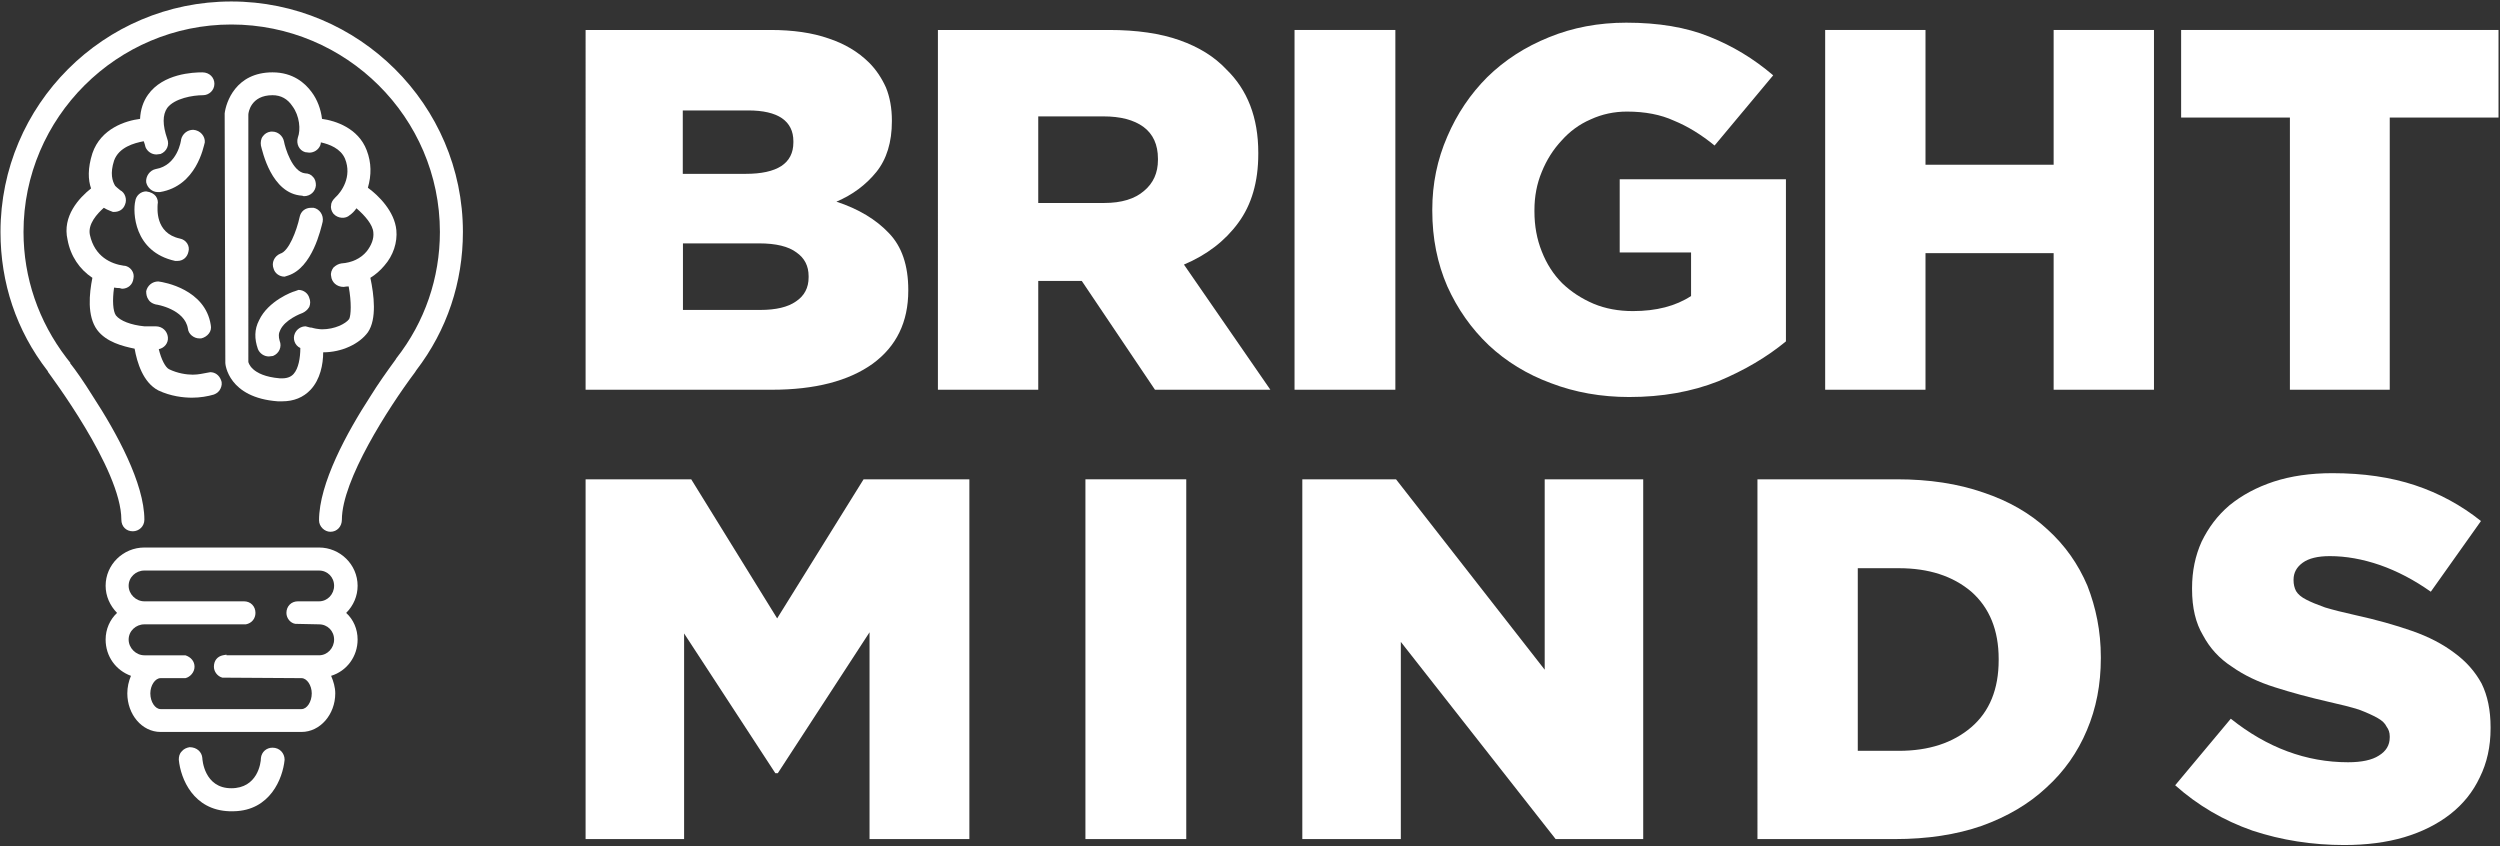
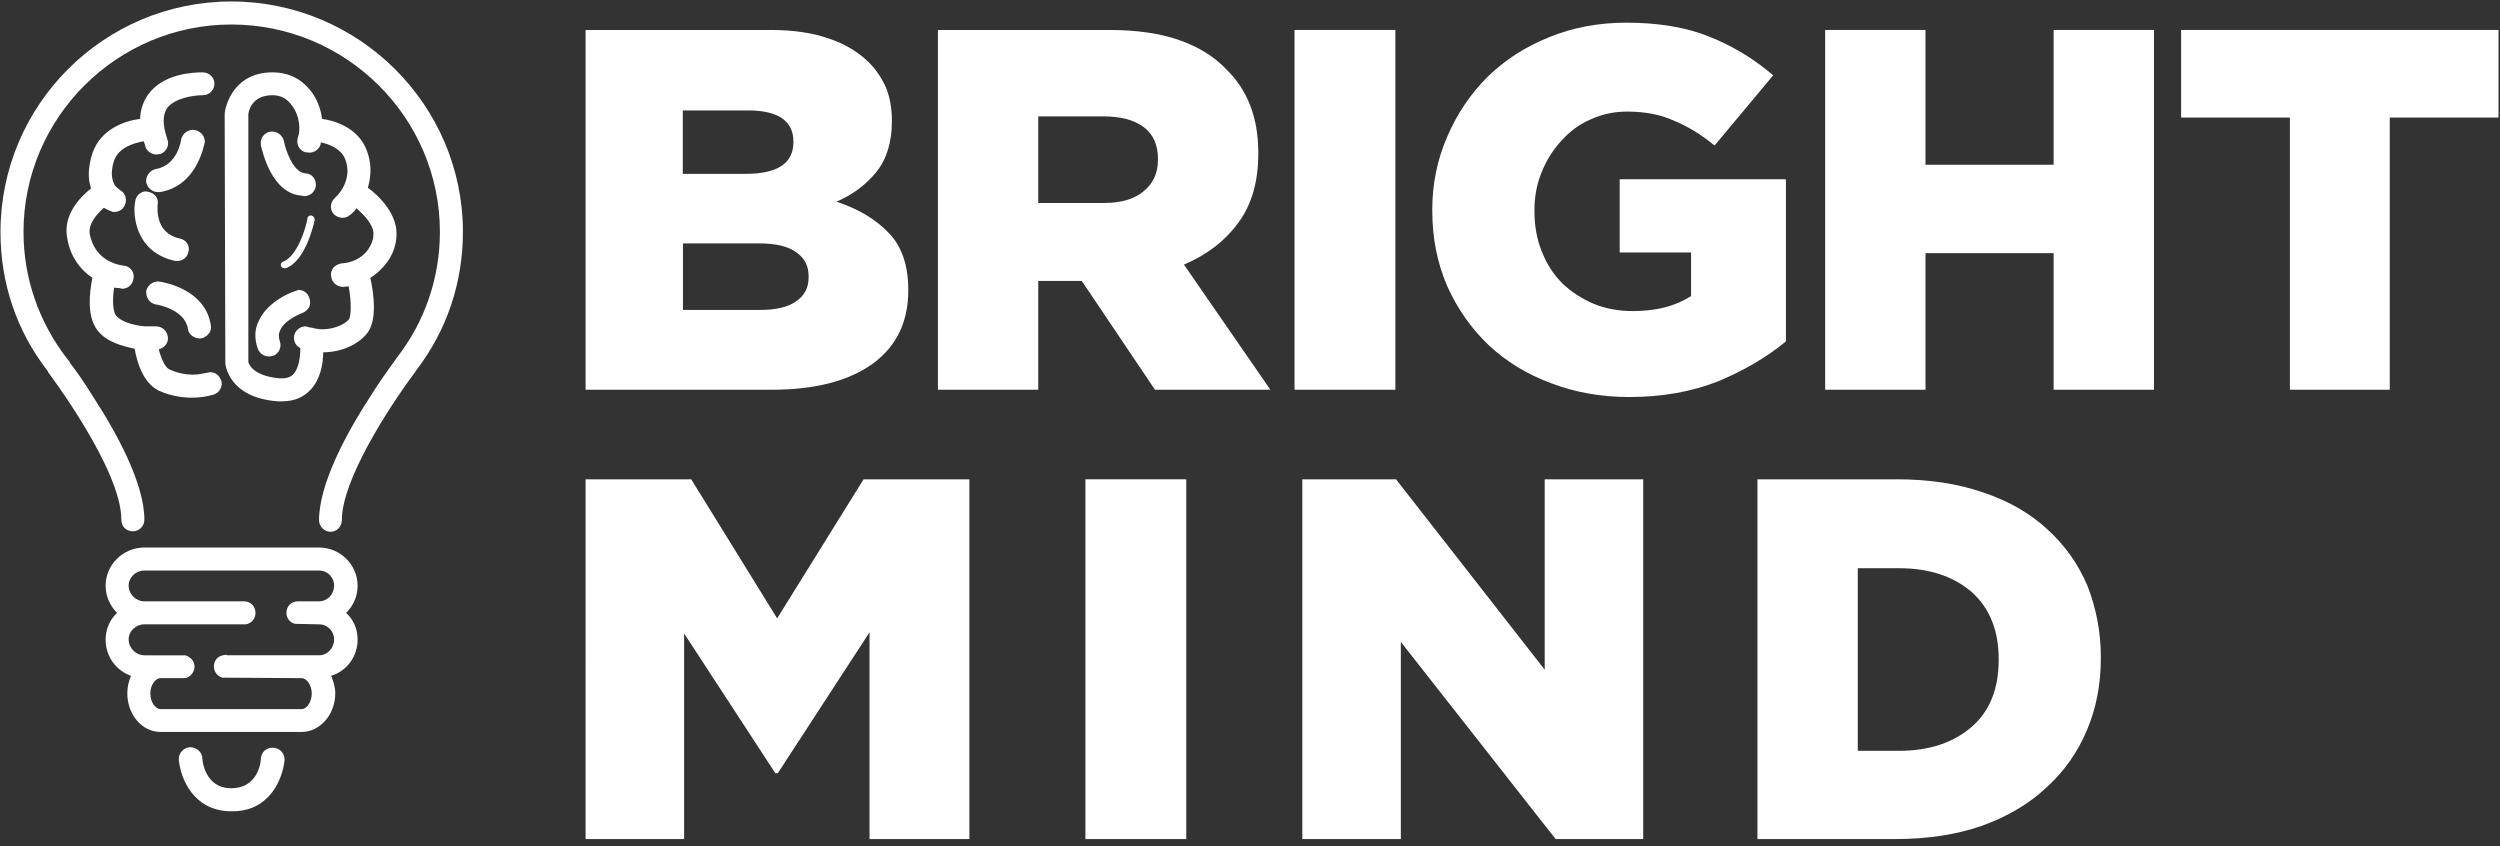
<svg xmlns="http://www.w3.org/2000/svg" version="1.2" viewBox="0 0 1510 511" width="1510" height="511">
  <rect x="0" y="0" width="1510" height="511" fill="#333333" stroke="none" />
  <title>BMB_investor_deck_September-ssss1-svg-svg</title>
  <style>
		.s0 { fill: #fff } 
	</style>
  <g>
    <g id="Clip-Path: Clip-Path" clip-path="url(#cp1)">
      <g id="Clip-Path">
        <g>
          <g>
            <g>
              <g id="Clip-Path: Clip-Path" clip-path="url(#cp2)">
                <g id="Clip-Path">
                  <g>
                    <g>
                      <path class="s0" d="m126.2 229.6c-5.1 1.8-16.8 2.5-26.3-2.2-6.2-3.3-9.1-14.6-9.8-20.8q0.7 0 1.5 0 1.4 0 2.9 0c1.1-0.4 2.2-1.5 2.2-2.6 0-1.1-1.1-2.2-2.6-2.2q-2.5 0.4-6.2 0 0 0-0.4 0c-7.6-0.4-17.1-2.9-21.1-8.4-4.4-5.8-2.6-19-1.1-25.9q4 1.4 8.4 2.2h0.3q1.7 0 2.2-2.2c0-1.1-0.7-2.2-2.2-2.2-7.3-1.1-20.4-5.5-24.1-22.3-2.5-11.3 9.2-20.8 13.5-24.1 1.9 2.2 3.7 3.6 4.8 4q0.4 0.4 1.1 0.4c0.7 0 1.4-0.4 1.8-1.5 0.7-1.1 0-2.2-1.1-2.9-0.7-0.4-4.4-4-4.4-4-2.2-3.7-4-9.9-1.1-19.4 4.8-13.5 21.6-15 26-15.3q0.7 3.3 2.1 6.9c0.4 0.8 1.1 1.5 1.9 1.5q0.7 0 1.1 0c1.1-0.7 1.4-1.8 1.1-2.9-3.7-9.9-3.7-17.6 0.3-23.1 7.3-10.2 25.2-9.8 25.6-9.8 1.1 0 2.2-1.1 2.2-2.2 0-1.1-0.8-2.2-2.2-2.2-0.7 0-20.5-0.4-29.2 11.7q-4.8 6.6-3.7 15.7c-6.2 0.4-24.1 2.6-29.2 18.3-3.3 9.5-2.2 16.4 0.4 21.1-5.1 3.7-18.6 14.7-15.3 28.5 1.8 9.9 7.6 17.6 15.7 21.9-1.1 5.5-4.8 22.3 1.4 30.4 4.8 6.5 14.6 9.1 23 10.2 0.7 5.1 3.3 20.4 12.4 25.2 5.9 2.9 12.4 4 18.3 4 4.4 0 8.4-0.7 11.3-1.8 1.1-0.4 1.8-1.5 1.5-2.6-0.8-1.1-1.9-1.8-3-1.4z" />
                      <path class="s0" d="m116 240.2c-5.1 0-12.8-0.8-20.4-4.4-9.2-4.8-12.8-16.8-14.3-25.2-7.3-1.5-17.1-4-22.6-11.3-6.2-8.4-4.8-22-2.9-31.5-7.7-5.1-13.2-13.1-15-23-3.3-14.2 6.9-25.2 14.2-31-1.8-5.1-2.1-12.1 0.8-21.2 5.1-15 20.1-19.7 28.8-20.8q0.4-8.4 4.8-14.6c9.1-12.8 27.3-13.5 32.8-13.5 4.4 0 7.3 3.2 7.3 6.9 0 4-3.3 6.9-6.9 6.9-6.2 0-17.2 1.9-21.6 7.7q-4.3 6.2 0 18.6c1.5 3.7-0.3 7.7-4 9.2l-2.5 0.3c-2.9 0-5.5-1.8-6.6-4.4q-0.4-1.8-1.1-3.6c-5.8 1.1-15 3.6-17.9 11.7-2.5 7.7-1.1 12.4 0.7 15.3 0 0 1.9 1.8 3 2.6 2.9 1.4 4.3 5.5 2.9 8.7-1.1 3-3.7 4.4-6.6 4.4h-0.7l-1.8-0.7q-1.9-0.7-3.7-1.8c-4 3.6-9.8 9.8-8.4 16.4 2.9 13.2 12.8 17.5 20.5 18.6 1.8 0 3.6 1.1 4.7 2.6 1.1 1.5 1.5 3.3 1.1 5.1-0.4 3.7-3.3 6.2-6.9 6.2l-1.5-0.4q-1.5 0-3.3-0.3c-1.1 7.7-0.7 14.2 1.1 16.8 2.6 3.3 9.1 5.8 17.2 6.6h0.7 0.7c1.5 0 3.7 0 5.5 0 4 0 6.9 2.9 7.3 6.5 0.4 3.7-2.2 6.6-5.5 7.3 1.5 6.2 4 11 6.2 12.1 5.1 2.5 10.6 3.3 14.3 3.3 3.6 0 6.5-0.8 8.4-1.1l2.2-0.4c2.9 0 5.4 1.8 6.5 4.8 0.8 1.8 0.4 3.6-0.3 5.1-0.8 1.8-2.2 2.9-4 3.6-3.7 1.1-8.4 1.9-13.2 1.9z" />
                      <path class="s0" d="m94.8 179.2c0.4 0 20.8 3.3 23.4 18.6 0 1.1 1.1 1.8 2.2 1.8h0.4c1.1-0.3 2.1-1.4 1.8-2.5-2.9-18.7-25.9-22-27-22.3-1.1 0-2.2 0.7-2.6 1.8 0 1.5 0.7 2.6 1.8 2.6z" />
                      <path class="s0" d="m120.4 204.4c-3.3 0-6.6-2.6-6.9-5.9-1.9-11.7-18.7-14.6-19.4-14.6-1.5-0.4-3.3-1.1-4.4-2.9-1.1-1.5-1.4-3.3-1.4-5.1 0.7-3.3 3.6-5.9 7.3-5.9 3.6 0.4 28.4 4.8 31.7 26.3 0.4 1.9 0 3.7-1.1 5.1-1.1 1.5-2.9 2.6-4.7 3z" />
                      <path class="s0" d="m88.6 120.4c-1.1 0-2.2 0.7-2.2 1.8 0 0.3-3.6 25.6 20.1 30.7q0.4 0 0.7 0c1.1 0 1.9-0.8 2.2-1.9 0-1.1-0.7-2.2-1.8-2.5-19.7-4-17.1-24.5-16.8-25.6 0-1.1-0.7-2.2-2.2-2.5z" />
                      <path class="s0" d="m107.2 157.6h-1.4c-25.2-5.5-25.6-29.9-24.1-36.1 0.4-3.3 3.3-5.9 6.6-5.9 2.9 0.4 4.7 1.5 5.8 2.9 1.1 1.5 1.5 3.3 1.1 5.1 0 1.9-1.8 17.2 13.5 20.5 3.7 0.7 6.2 4.4 5.1 8-0.7 3.3-3.3 5.5-6.6 5.5z" />
                      <path class="s0" d="m95.6 111.2c20-3.3 23-25.5 23.3-25.5 0-1.1-0.7-2.2-2.2-2.6-1.1 0-2.2 0.7-2.5 1.8 0 0.4-2.6 19-19.4 21.9-1.1 0.4-1.8 1.5-1.8 2.6 0.4 1.1 1.1 1.8 2.2 1.8q0.4 0 0.4 0z" />
                      <path class="s0" d="m95.2 116c-3.3 0-6.2-2.6-6.9-5.9-0.4-3.6 2.2-7.3 5.8-8 13.1-2.2 15.3-17.2 15.3-17.9 0.8-3.3 3.7-5.8 7.3-5.8 4.4 0.3 7.3 4 7 7.6-0.8 2.9-5.1 26.3-27 30z" />
                      <path class="s0" d="m183.5 113.4c1.1 0 2.2-0.7 2.2-1.8 0.4-1.5-0.7-2.2-1.8-2.6-12.8-0.7-17.1-22.6-17.1-23-0.4-1.1-1.5-1.8-2.6-1.8-1.5 0.4-2.2 1.5-1.8 2.6 0 1.1 4.7 25.9 21.1 26.6z" />
                      <path class="s0" d="m183.5 118.5l-1-0.3c-18.7-1.1-24.1-27.4-24.9-30.3-0.3-1.9 0-4.1 1.1-5.5 1.1-1.5 2.6-2.6 4.8-2.9h1.1c3.2 0 6.2 2.5 6.9 5.8 0.7 4 5.1 18.6 12.8 19.4 1.8 0 3.6 0.7 4.7 2.1 1.5 1.5 1.8 3.3 1.8 5.2-0.3 3.6-3.2 6.5-7.3 6.5z" />
                      <path class="s0" d="m188.3 130.2c-1.1-0.3-2.6 0.4-2.6 1.8-1.1 6.3-6.2 22.7-14.6 26-1.1 0.3-1.8 1.4-1.4 2.5 0.3 1.1 1.1 1.5 2.2 1.5q0.3 0 0.7 0c12.4-4.4 17.2-28.1 17.5-29.2 0-1.1-0.7-2.2-1.8-2.6z" />
-                       <path class="s0" d="m171.9 167.1c-3.3 0-5.9-2.2-6.6-4.7-1.5-3.7 0.4-7.7 4-9.2 5.1-1.4 9.9-13.8 11.7-22.2 0.7-3.3 3.3-5.5 6.9-5.5h1.5c3.6 0.7 6.2 4.4 5.5 8.4-1.1 4.4-6.2 27.7-20.8 32.5z" />
                      <path class="s0" d="m179.5 180.3c-0.3 0.3-13.8 5.1-18.6 14.9q-3.3 6.6-0.4 13.9c0 1.1 1.1 1.5 1.9 1.5q0.3 0 0.7 0c1.5-0.4 1.8-1.9 1.5-2.9-1.5-3.7-1.5-7.4 0.3-10.6 3.7-8.4 16.1-12.5 16.1-12.8 1.5-0.4 1.8-1.5 1.5-2.6-0.4-1.1-1.9-1.8-3-1.4z" />
                      <path class="s0" d="m162.4 215.3c-2.9 0-5.5-1.8-6.6-4.4-2.2-6.2-2.2-12 0.7-17.5 5.5-11.7 20.1-17.2 21.6-17.5l2.2-0.8c3.2 0 5.8 2.2 6.5 4.8q1.1 2.7 0 5.5c-1.1 1.8-2.5 2.9-4 3.6-1.1 0.4-10.6 4-13.5 10.3-1.1 2.1-1.1 4-0.4 6.5 1.5 3.7-0.3 7.7-4 9.2z" />
                      <path fill-rule="evenodd" class="s0" d="m194.5 208q-1.8 0-4-0.3c0.3 5.8 0 17.5-6.6 24.4q-5.1 5.5-13.5 5.5-1.1 0-2.2 0c-25.9-2.2-27.4-18.3-27.4-18.6v-150.5c0-0.4 1.9-20.1 23.8-20.1 10.2 0 16.4 5.5 19.7 10.2 3.6 4.8 5.8 11.4 5.8 17.6 5.1 0.3 21.6 2.5 27 16.4 3.3 8.4 2.2 16.4-0.7 22.3 4.4 2.9 17.2 12.8 18.3 24.5 0.7 6.2-1.5 12.7-6.3 18.2-2.5 3.3-6.2 5.9-10.2 7.7 1.5 6.2 5.5 24.8 0 32.5-4 5.8-13.5 10.2-23.7 10.2zm20.1-12.8c4-5.1 1.4-20.4-0.4-28.1q-3.3 1.1-6.9 1.1h-0.4c-1.1 0-2.2-0.7-2.2-1.8 0-1.1 0.7-2.2 2.2-2.6 7.3-0.3 13.9-3.6 18.3-9.1 3.6-4.4 5.8-9.9 5.1-15-0.8-9.1-11.7-17.9-15.7-20.8-2.2 3.3-4.4 5.8-6.2 7.3q-0.8 0.7-1.5 0.7-1.1 0-1.5-0.7c-0.7-1.1-0.7-2.6 0-3.3 5.2-4 12.8-15.3 7.7-28.8-4.4-11-18.6-13.2-23-13.6-0.3 1.9-0.3 3.7-1.1 5.5-0.3 1.1-1.8 1.9-2.9 1.5-1.1-0.4-1.8-1.8-1.5-2.9 2.2-5.9 1.5-16.1-3.6-23.4-2.9-3.7-8-8.4-16.4-8.4-17.9 0-19.4 15.3-19.4 16.1v149.7c0 0.4 1.5 12.8 23.4 14.6 5.1 0.4 9.1-0.7 12-4 6.2-6.2 5.9-18.3 5.5-22.3q-1.1-0.3-2.2-0.7c-1.1-0.4-1.8-1.8-1.4-2.9 0.7-1.1 1.8-1.9 2.9-1.1 1.1 0.3 2.2 0.3 3.3 0.7 10.2 2.2 21.9-1.8 25.9-7.7z" />
                      <path fill-rule="evenodd" class="s0" d="m170.4 242.4q-1.5 0-2.6 0c-29.9-2.2-31.7-22.3-31.7-23.1l-0.4-150.8c0.8-6.6 6.6-24.8 28.9-24.8 12.4 0 19.7 6.5 23.7 12 3.3 4.4 5.5 10.2 6.2 16.1 8 1.1 21.9 5.5 27 19 2.9 7.6 2.9 14.9 0.7 22.6 6.6 4.8 16.1 14.3 17.2 25.6 0.7 7.3-1.8 15.3-7.3 21.5q-3.7 4.4-8.4 7.3c2.2 10.3 4 24.9-1.5 32.9-5.1 7-15.7 12.1-27 12.1 0 7.3-1.8 16.4-7.6 22.6q-6.6 7-17.2 7zm-20.4-23.8c0 0 1.4 8.4 18.9 9.9 4.8 0.3 7-1.1 8.4-2.6 3-3.3 4.1-9.8 4.1-15.7-3.3-1.5-4.8-5.5-3.3-8.8 1.1-2.5 3.6-4.3 6.5-4.3l2.6 0.7q1.1 0 2.2 0.4l1.4 0.3c0.4 0 2.2 0.4 3.7 0.4 7.7 0 14.2-3.3 16.4-6.2 1.1-2.2 1.5-9.9-0.3-19.7q-1.5 0-3 0.3c-4.3 0-7.3-2.9-7.6-6.6-0.4-1.8 0.3-3.6 1.4-5.1 1.5-1.4 3-2.2 4.8-2.5 6.2-0.4 11.7-2.9 15.3-7.3 2.9-3.7 4.4-7.7 4-11.4-0.3-4.7-5.1-10.2-10.2-14.6q-1.8 2.6-4 4.1c-2.6 2.5-7.3 2.1-9.9-0.8-1.1-1.4-1.8-3.3-1.4-5.1 0-1.8 1.1-3.3 2.5-4.7 3.7-3.3 10.3-12.5 5.9-23.4-2.6-6.2-9.5-8.8-14.6-9.9q0 0.8-0.4 1.9c-1.1 2.5-3.6 4.3-6.6 4.3l-2.5-0.3c-3.7-1.1-5.5-5.1-4.4-8.8 1.8-4.7 1.1-13.1-3.3-19q-4.4-6.6-12-6.6c-13.2 0-14.6 10.6-14.6 11.7z" />
                      <path class="s0" d="m139.7 5.7c-74.4 0-134.7 60.2-134.7 134.4 0 30.7 10.3 58.8 27.8 81.4q0 0.4 0 0.4c0.7 0.7 45.2 59.5 45.2 92 0 1.5 1.1 2.2 2.2 2.2 1.1 0 2.2-0.7 2.2-2.2 0-20.8-16.8-51.1-29.9-71.9-8.4-12.8-15.3-21.9-16.1-22.7q0 0 0-0.3c-17.1-21.9-27-49.3-27-78.9 0-72 58.4-130 130.3-130 72 0 130.7 58 130.7 130 0 29.9-10.2 57.3-27.3 79.2q0 0 0 0.4 0.3-0.4 0.3-0.4c-0.7 1.1-7.7 9.9-15.7 22.7-13.1 20.8-30.3 51.1-30.3 72.3 0 1.1 1.1 2.2 2.2 2.2 1.5 0 2.2-1.1 2.2-2.6 0-32.1 44.5-91.3 45.3-92q0-0.4 0-0.7c17.5-22.3 27.7-50.8 27.7-81.1 0-74.2-60.6-134.4-135.1-134.4z" />
                      <path class="s0" d="m199.6 321.2c-3.6 0-6.9-3.2-6.9-6.9 0-22.3 16.8-53 31-74.9 4.7-7.6 9.9-14.9 15.3-22.3l0.4-0.7c17.2-21.9 26.3-48.6 26.3-76.3 0-69.1-56.6-125.3-126-125.3-69 0-125.5 56.2-125.5 125.3 0 27.7 9.1 54 25.9 76l2.5 3.2h-0.3c3.3 4.1 8.4 11.4 13.8 20.1 14.3 21.9 31.1 52.6 31.1 74.5 0 4.1-3.3 7-7 7-4 0-6.9-2.9-6.9-7 0-30.6-43.8-88.4-44.2-89.1l-0.3-0.7c-19-24.5-28.5-53.3-28.5-84 0-76.7 62.4-139.2 139.4-139.2 77.1 0 139.9 62.5 139.9 139.2 0 30.3-9.5 59.2-28.2 83.6l-0.7 1.1c-16.4 21.9-44.2 65.4-44.2 89.1 0 4.1-2.9 7.3-6.9 7.3z" />
                      <path class="s0" d="m164.9 456.4c-1.1-0.4-2.2 0.7-2.5 1.8 0 1.1-1.9 22.7-22.7 22.7-20.4 0-22.2-21.6-22.2-22.7-0.4-1.1-1.1-2.2-2.6-1.8-1.1 0-2.2 1.1-1.8 2.2 0 0.3 1.8 26.6 26.6 26.6 25.2 0 27.1-26.3 27.1-26.6 0.3-1.1-0.8-2.2-1.9-2.2z" />
                      <path class="s0" d="m139.7 490h-1.1c-21.9-0.7-29.5-19.7-30.6-31.1 0-1.8 0.3-3.6 1.8-5.1 1.1-1.4 2.9-2.2 4.7-2.5 4.4 0 7.4 2.9 7.7 6.5 0 0.8 1.1 18.3 17.5 18.3 15.7 0 17.9-15 17.9-18.3 0.4-3.6 3.3-6.2 7-6.2 4.3 0 7.3 3.3 7.3 7.3-1.1 11.4-8.8 30.7-30.7 31.1z" />
                      <path fill-rule="evenodd" class="s0" d="m211.3 386.3c0 10.2-8.4 18.6-18.6 18.6h-0.8c3.3 3.3 5.9 8.4 5.9 13.9 0 10.2-7 18.6-15.7 18.6h-85.1c-8.4 0-15.3-8.4-15.3-18.6 0-5.5 2.2-10.6 5.5-13.9-10.3 0-18.6-8.4-18.6-18.6 0-7 4-13.2 9.8-16.1-5.8-3.3-9.8-9.1-9.8-16.4 0-10.3 8.3-18.3 18.6-18.3h105.5c10.2 0 18.2 8 18.2 18.3 0 7.3-4 13.1-9.8 16.4 5.8 2.9 9.8 9.1 10.2 16.1zm-4.8 0c0-7.7-6.2-13.9-13.8-13.9-0.3 0-12.8 0-12.8 0q0 0-0.4 0c-1.1-0.4-1.8-1.1-1.8-2.2 0-1.5 1.1-2.6 2.2-2.6h12.8c7.6 0 13.8-6.2 13.8-13.8 0-7.7-6.2-14.3-13.8-14.3h-105.5c-7.7 0-14.3 6.6-14.3 14.3 0 7.6 6.6 13.8 14.3 13.8h60.2c1.1 0 2.2 1.1 2.2 2.6 0 1.1-0.7 1.8-1.8 2.2q-0.4 0-0.4 0-0.4 0-0.4 0h-59.8c-7.7 0-14.3 6.2-14.3 13.9 0 7.6 6.6 14.2 14.3 14.2h23q0.3 0 0.3-0.4 0 0.4 0 0.4c1.1 0 2.2 0.7 2.2 2.2 0 1.1-1.1 1.8-2.2 2.2q0 0-0.3 0h-13.2c-6.2 0-10.9 6.2-10.9 13.9 0 8 4.7 14.2 10.9 14.2h85.1c6.2 0 10.9-6.6 10.9-14.2 0-7.7-4.7-13.9-10.9-13.9 0 0-46.1 0-46.4 0-1.1-0.4-1.8-1.1-1.8-2.2 0-1.5 0.7-2.2 1.8-2.2q0.4 0 0.4-0.4 0 0.4 0 0.4h56.6c7.6 0 13.8-6.6 13.8-14.2zm-70.4 13.8q0 0 0 0z" />
                      <path fill-rule="evenodd" class="s0" d="m182.1 442.1h-85.1c-11.3 0-20.1-10.6-20.1-23.3 0-3.7 0.8-7.3 2.2-10.6-9.1-3.3-15.3-11.7-15.3-21.9 0-6.3 2.6-12.1 6.9-16.1-4.3-4.4-6.9-10.2-6.9-16.4 0-12.8 10.6-23.1 23.4-23.1h105.5c12.7 0 23.3 10.3 23.3 23.1 0 6.2-2.5 12-6.9 16.4 4.4 4 6.9 9.8 6.9 16.1 0 10.2-6.5 19-16 21.9 1.4 3.3 2.5 6.9 2.5 10.6 0 12.7-9.1 23.3-20.4 23.3zm-85.1-32.5c-3.3 0-6.2 4.4-6.2 9.2 0 5.1 2.9 9.5 6.2 9.5h85.1c3.3 0 6.2-4.4 6.2-9.5 0-4.8-2.9-9.2-6.2-9.2l-47.8-0.3c-3-0.8-5.1-3.7-5.1-6.6 0-3.7 2.1-6.2 5.4-6.9l2.2-0.4v0.4h55.9c5.1 0 9.1-4.4 9.1-9.5 0-5.2-4-9.2-9.1-9.2l-14.3-0.3c-2.9-0.4-5.4-3.3-5.4-6.6 0-4 2.9-7 6.9-7h12.8c5.1 0 9.1-4.3 9.1-9.4 0-5.2-4-9.2-9.1-9.2h-105.5c-5.1 0-9.5 4-9.5 9.2 0 5.1 4.4 9.4 9.5 9.4h60.2c4 0 6.9 3 6.9 7 0 3.3-2.1 6.2-5.8 6.9h-61.3c-5.1 0-9.5 4-9.5 9.2 0 5.1 4.4 9.5 9.5 9.5h24.8c3.3 1.1 5.5 3.6 5.5 6.9 0 3.3-2.6 6.2-5.5 6.9z" />
                      <path fill-rule="evenodd" class="s0" d="m353.7 18.1h111.7q20.4 0 35 5.1 14.6 4.8 24.5 14.6 6.2 6.2 10.2 15 3.6 8.8 3.6 20.1v0.3q0 19-9.4 30.7-9.5 11.7-24.1 17.9 20 6.6 31.7 19 11.7 12.1 11.7 34.3v0.4q0 28.5-21.5 44.2-21.9 15.7-61 15.7h-112.4zm96.7 86.9q14.2 0 21.5-4.7 7.3-4.8 7.3-14.3v-0.7q0-9.1-6.9-13.9-6.9-4.7-20.4-4.7h-39.5v38.3zm8.8 82.2q14.2 0 21.5-5.1 7.7-5.1 7.7-14.6v-0.7q0-9.2-7.3-14.3-7.3-5.5-22.6-5.5h-46v40.2z" />
                      <path fill-rule="evenodd" class="s0" d="m566.5 18.1h103.3q25.2 0 42.7 6.2 17.5 6.2 28.1 17.5 19.4 18.7 19.4 50.4v0.8q0 25.2-12.1 41.6-12 16.4-32.8 25.2l52.2 75.6h-69.7l-44.2-65.7h-26.3v65.7h-60.6zm100.4 104.5q15.7 0 24.1-7.3 8.4-7 8.4-18.7v-0.7q0-12.8-8.8-19.3-8.7-6.3-24.1-6.3h-39.4v52.3z" />
                      <path class="s0" d="m842.8 18.1v217.3h-60.9v-217.3z" />
                      <path class="s0" d="m984.1 239.8q-25.5 0-47.4-8.4-21.6-8-37.6-23-15.7-15-24.9-35.4-9.1-20.9-9.1-45.7v-0.7q0-23.4 9.1-44.2 8.8-20.5 24.1-35.8 15.7-15.4 37.3-24.1 21.5-8.8 46.7-8.8 29.2 0 50 8.4 21.2 8.4 38.7 23.4l-35.4 42.4q-12.1-9.9-24.5-15-12-5.5-28.4-5.5-11.7 0-21.9 4.7c-7 3-12.8 7.4-17.6 12.8q-7.6 8.1-12 19-4.4 10.6-4.4 23v0.8q0 13.1 4.4 24.1 4.4 11.3 12.4 19.3 8 7.7 19 12.4 10.6 4.4 23.7 4.4 21.2 0 35.1-9.1v-26.3h-43.1v-44.2h100.4v97.9q-17.2 14.2-40.9 24.1-24.1 9.5-53.7 9.5z" />
                      <path class="s0" d="m1102.4 18.1h60.6v81.4h77.4v-81.4h60.6v217.3h-60.6v-82.5h-77.4v82.5h-60.6z" />
                      <path class="s0" d="m1383.1 71h-65.7v-52.9h191.7v52.9h-65.7v164.4h-60.3z" />
                      <path class="s0" d="m353.7 289.5h63.8l51.9 84 52.2-84h63.9v217.3h-60.3v-124.9l-55.4 85.1h-1.5l-55.1-84.4v124.2h-59.5z" />
                      <path class="s0" d="m716.5 289.5v217.3h-60.9v-217.3z" />
                      <path class="s0" d="m786.6 289.5h56.6l89.8 115v-115h59.5v217.3h-52.9l-93.5-119.1v119.1h-59.5z" />
                      <path fill-rule="evenodd" class="s0" d="m1061.5 289.5h84.3q29.2 0 52.2 8 23 7.7 38.7 22.3 15.7 14.2 24.1 34c5.1 13.1 8.1 27.3 8.1 43.1v0.7q0 23.7-8.4 43.4-8.4 20.1-24.5 34.7-15.7 14.7-39 23.1-23 8-52.6 8h-82.9zm85.4 164q27.1 0 43.8-14.3 16.5-14.2 16.5-40.5v-0.7q0-26-16.5-40.6-16.7-14.2-43.8-14.2h-24.8v110.3z" />
                    </g>
                    <g id="Clip-Path: Clip-Path" clip-path="url(#cp3)">
                      <g id="Clip-Path">
                        <g>
-                           <path class="s0" d="m1416 510.4c-19.4 0-38-2.9-55.5-8.7q-26.3-9.2-46.7-27.4l33.6-40.2c21.9 17.5 45.6 26.3 70.8 26.3q12.4 0 18.6-4 6.6-4 6.6-11v-0.7q0-3.3-1.9-5.8-1.4-3-5.4-5.2-4.4-2.5-11.3-5.1-7-2.2-18.3-4.7-17.5-4-32.5-8.8-15-4.7-25.9-12.4-11.3-7.3-17.5-19-6.6-11-6.6-27.8v-0.7q0-15.3 5.8-28.1c4.1-8.4 9.5-15.7 16.8-21.9q11.3-9.2 26.7-14.3 15.7-5.1 35.4-5.1 28.1 0 50 7.3 21.9 7.3 39.8 21.6l-30.3 42.7q-15-10.6-30.7-16.1-15.7-5.4-30.3-5.4-10.9 0-16.4 4-5.5 4-5.5 10.2v0.4q0 3.6 1.5 6.5 1.8 3 6.2 5.2 4 2.1 11.3 4.7 7.3 2.2 18.6 4.7 18.6 4.1 34 9.5 14.9 5.2 25.5 13.2 10.6 7.7 16.5 18.6 5.4 11 5.4 26.3v0.8q0 16.4-6.5 29.5-6.2 13.2-17.9 22.3-11.7 9.1-27.8 13.9-16 4.7-36.1 4.7z" />
-                         </g>
+                           </g>
                      </g>
                    </g>
                  </g>
                </g>
              </g>
            </g>
          </g>
        </g>
      </g>
    </g>
  </g>
</svg>